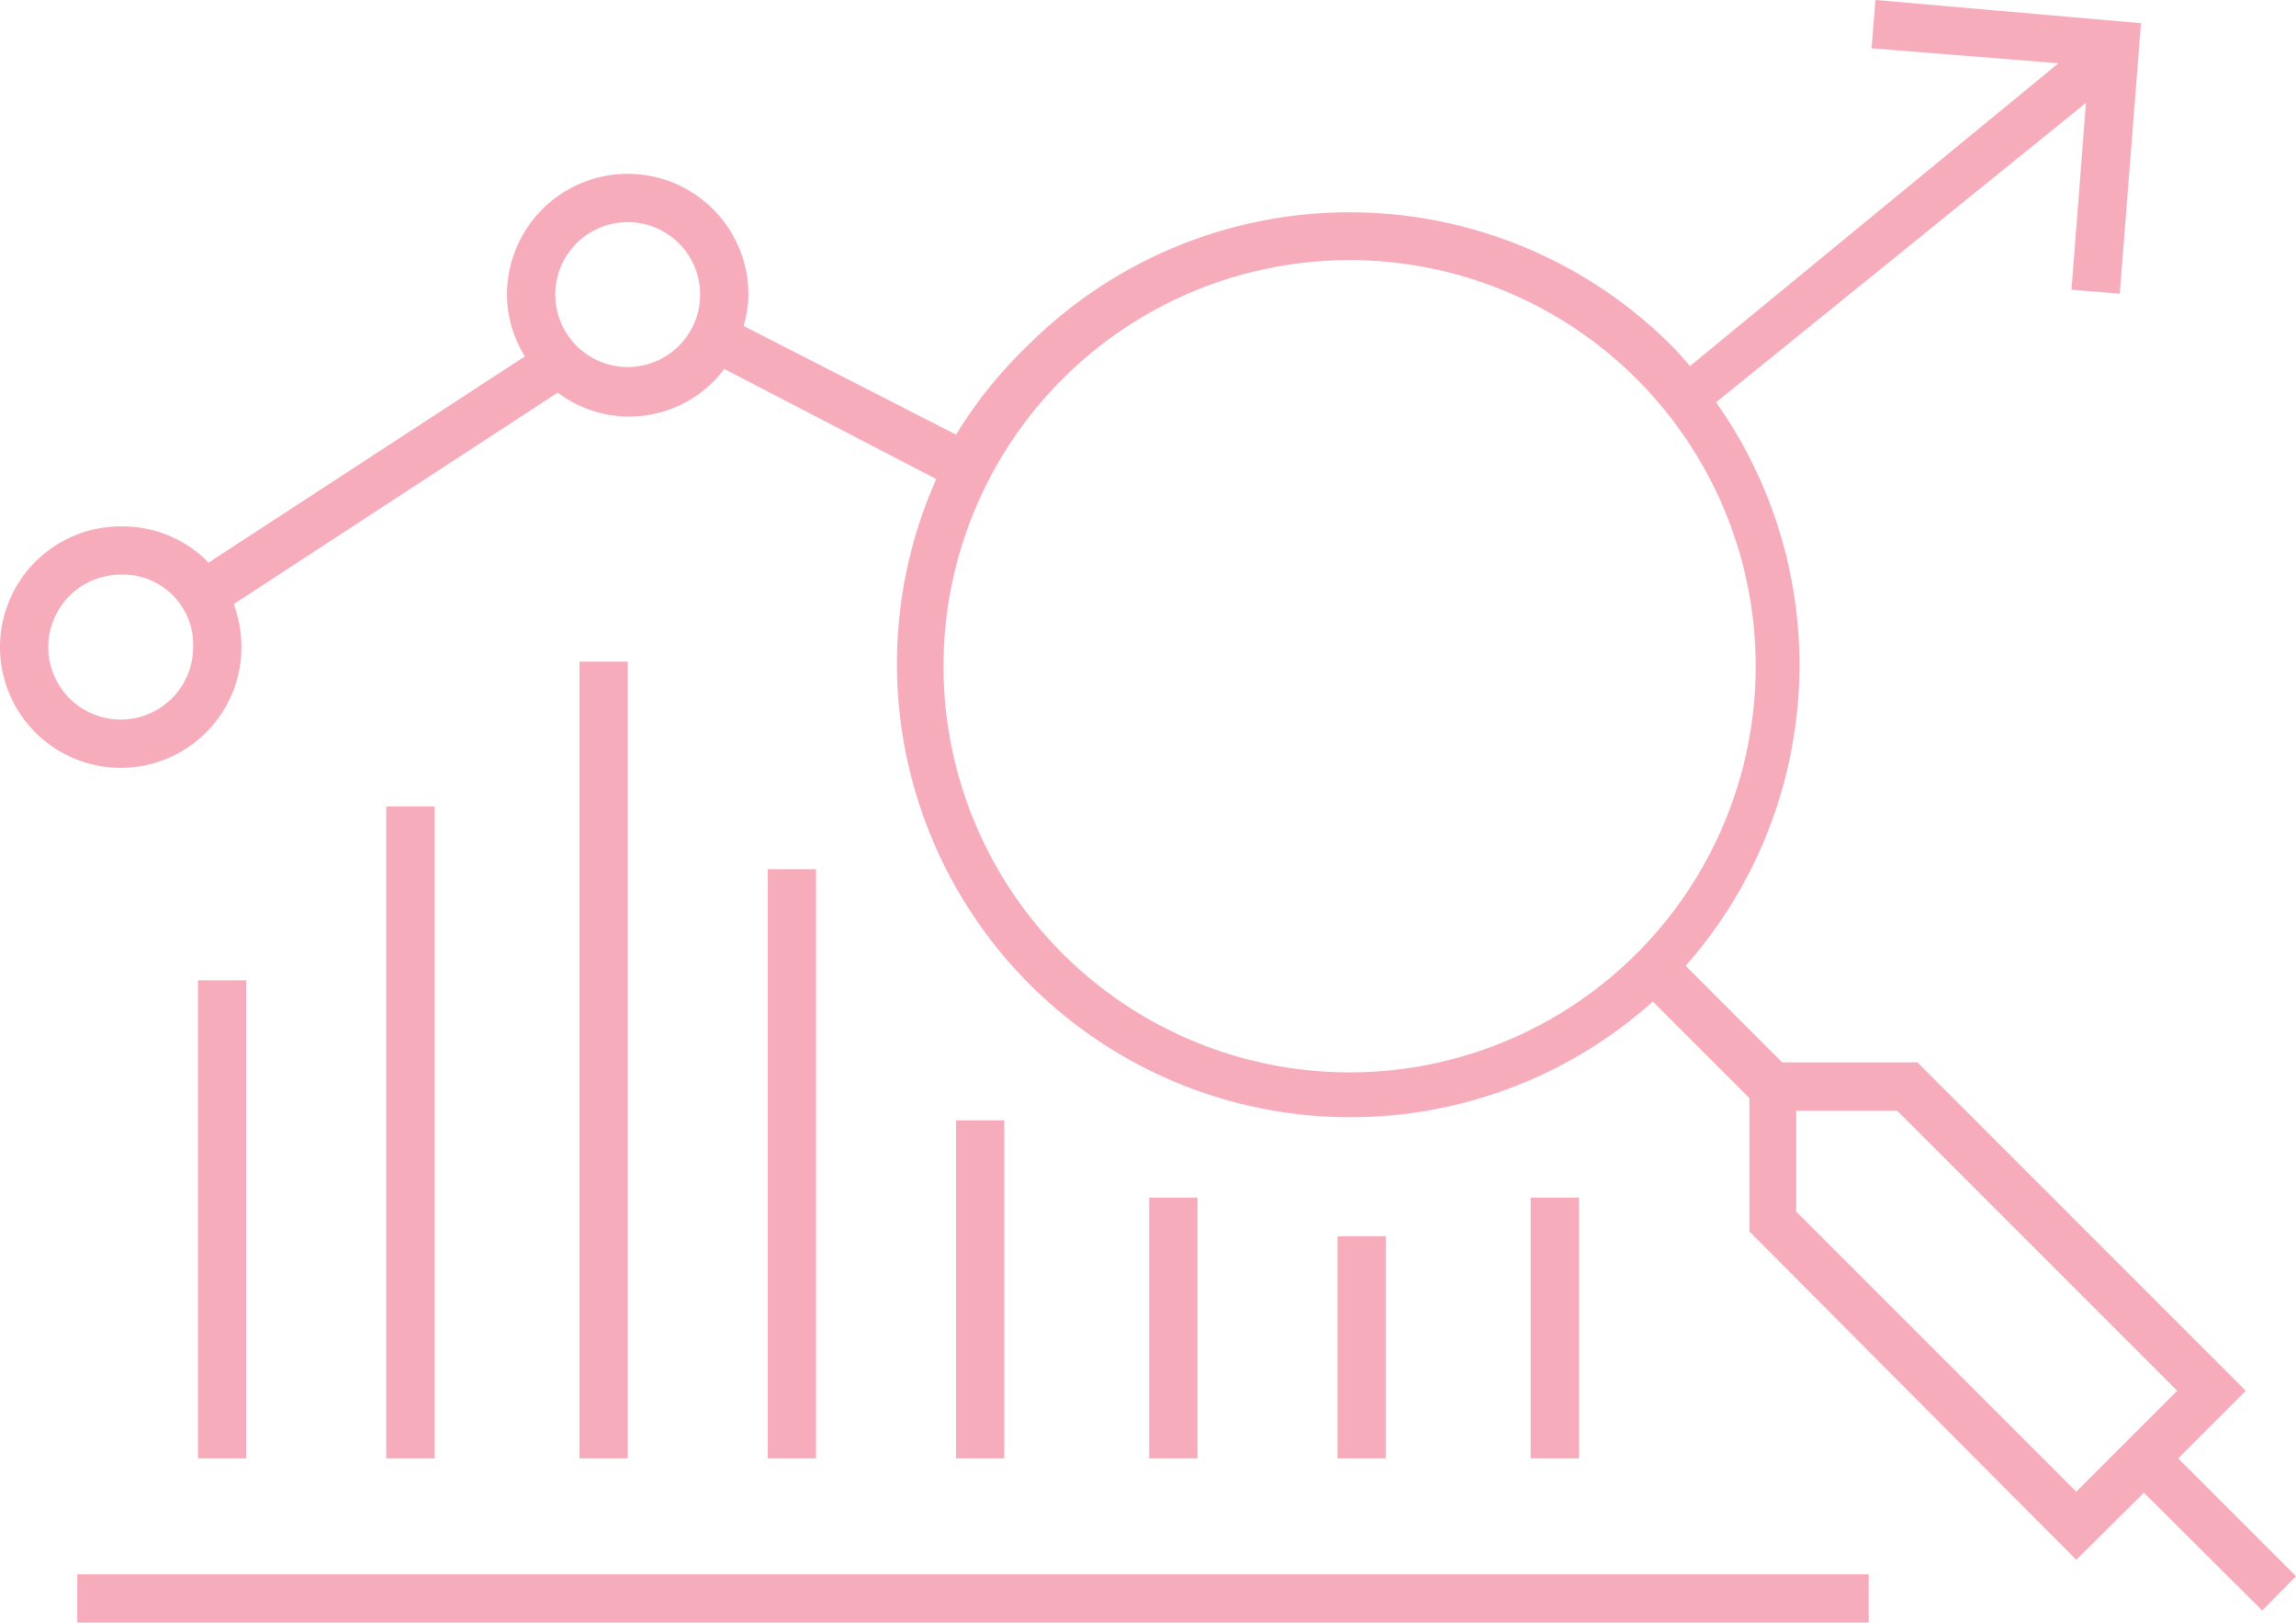
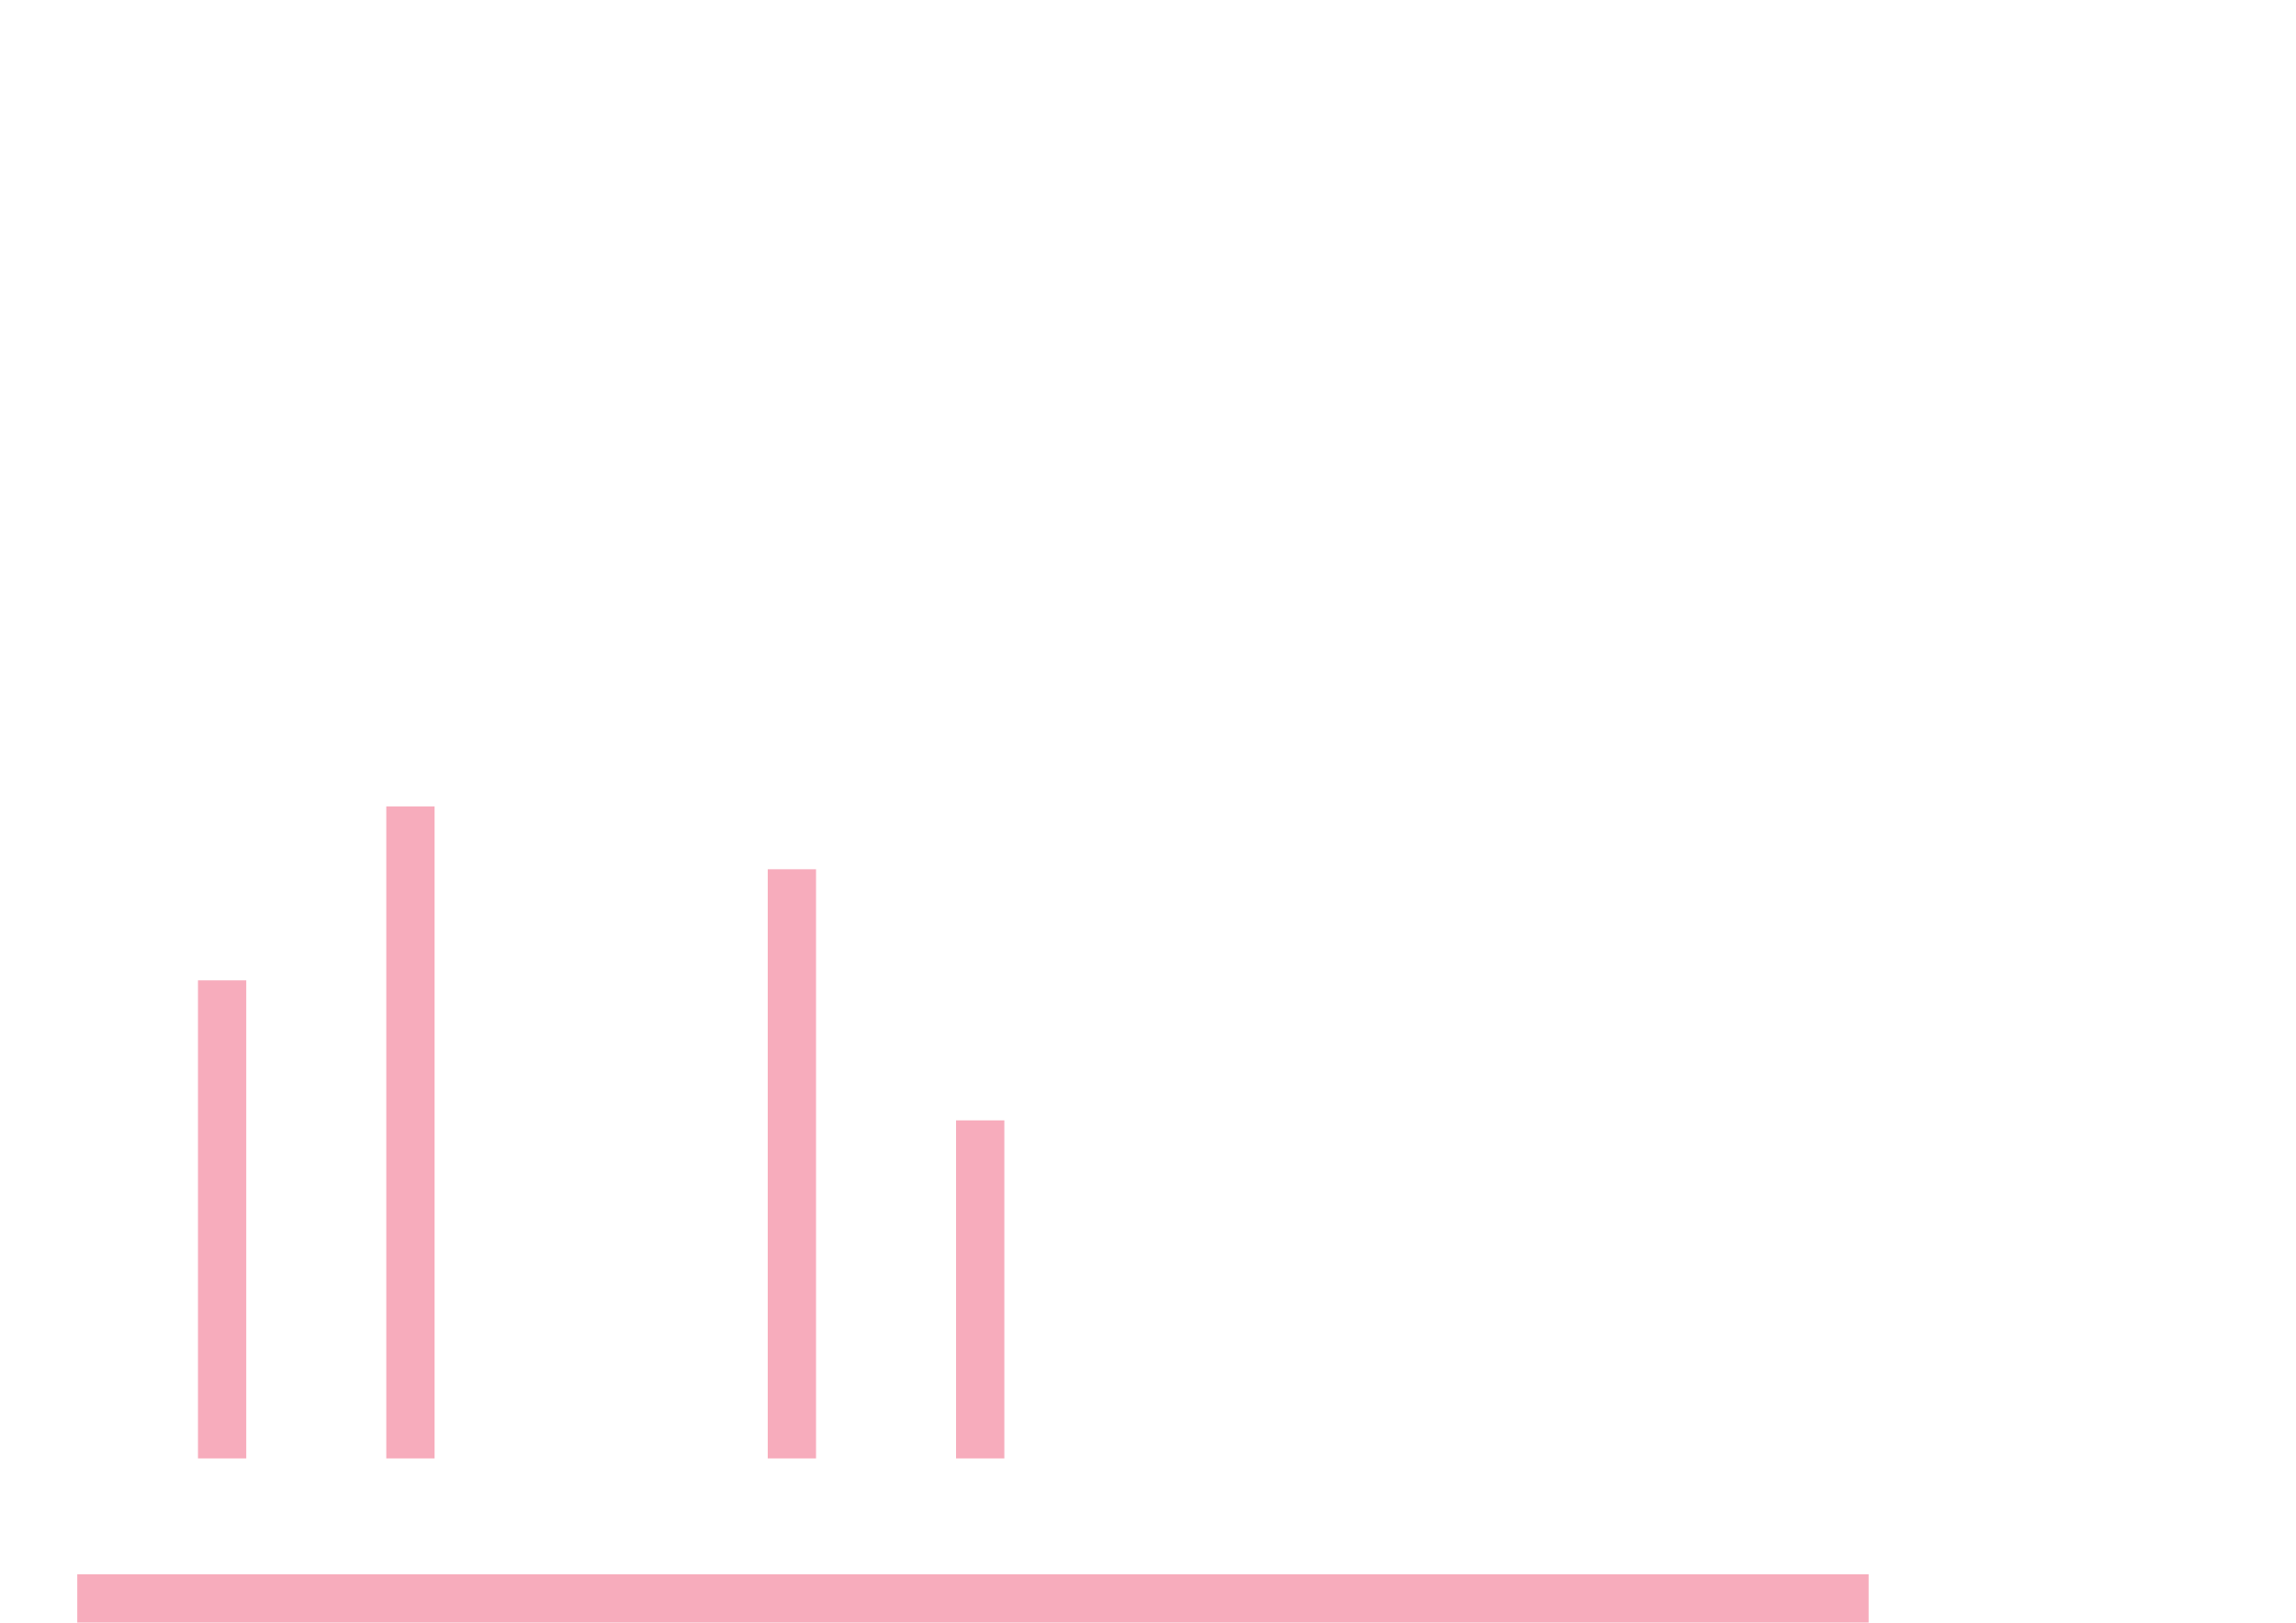
<svg xmlns="http://www.w3.org/2000/svg" viewBox="0 0 47.55 33.6">
  <defs>
    <style>.a{fill:#f7acbc;}</style>
  </defs>
-   <path class="a" d="M47.55,32.64,45.11,30.2l1.4-1.4L39.71,22h-2.8l-2-2a9.42,9.42,0,0,0,.63-11.67L43.2,2.13,42.9,6l1,.08.44-5.6L38.84,0l-.08,1,3.87.31L35,7.58c-.13-.15-.26-.3-.4-.44a9.43,9.43,0,0,0-13.3,0A9.24,9.24,0,0,0,19.8,9L15.4,6.75a2.38,2.38,0,0,0,.1-.65,2.5,2.5,0,0,0-5,0,2.45,2.45,0,0,0,.37,1.28L4.32,11.65A2.49,2.49,0,0,0,2.5,10.9,2.5,2.5,0,1,0,5,13.4a2.56,2.56,0,0,0-.16-.89l6.71-4.38A2.46,2.46,0,0,0,15,7.64l4.39,2.28A9.39,9.39,0,0,0,34.23,20.74l2,2V25.5L43,32.3l1.4-1.39,2.45,2.44ZM2.5,14.9a1.5,1.5,0,0,1,0-3A1.45,1.45,0,0,1,4,13.4,1.5,1.5,0,0,1,2.5,14.9ZM13,7.6a1.5,1.5,0,1,1,1.5-1.5A1.5,1.5,0,0,1,13,7.6Zm9,12.14a8.41,8.41,0,1,1,11.9,0A8.41,8.41,0,0,1,22,19.74ZM37.2,25.09V23h2.09l5.8,5.8L43,30.89Z" />
  <rect class="a" x="4.1" y="20.3" width="1" height="9.9" />
  <rect class="a" x="8" y="16.7" width="1" height="13.5" />
-   <rect class="a" x="12" y="13.7" width="1" height="16.5" />
  <rect class="a" x="15.9" y="18" width="1" height="12.2" />
  <rect class="a" x="19.8" y="23.2" width="1" height="7" />
-   <rect class="a" x="23.8" y="24.8" width="1" height="5.4" />
-   <rect class="a" x="27.7" y="25.6" width="1" height="4.6" />
-   <rect class="a" x="31.7" y="24.8" width="1" height="5.4" />
  <rect class="a" x="1.6" y="32.6" width="37.1" height="1" />
</svg>